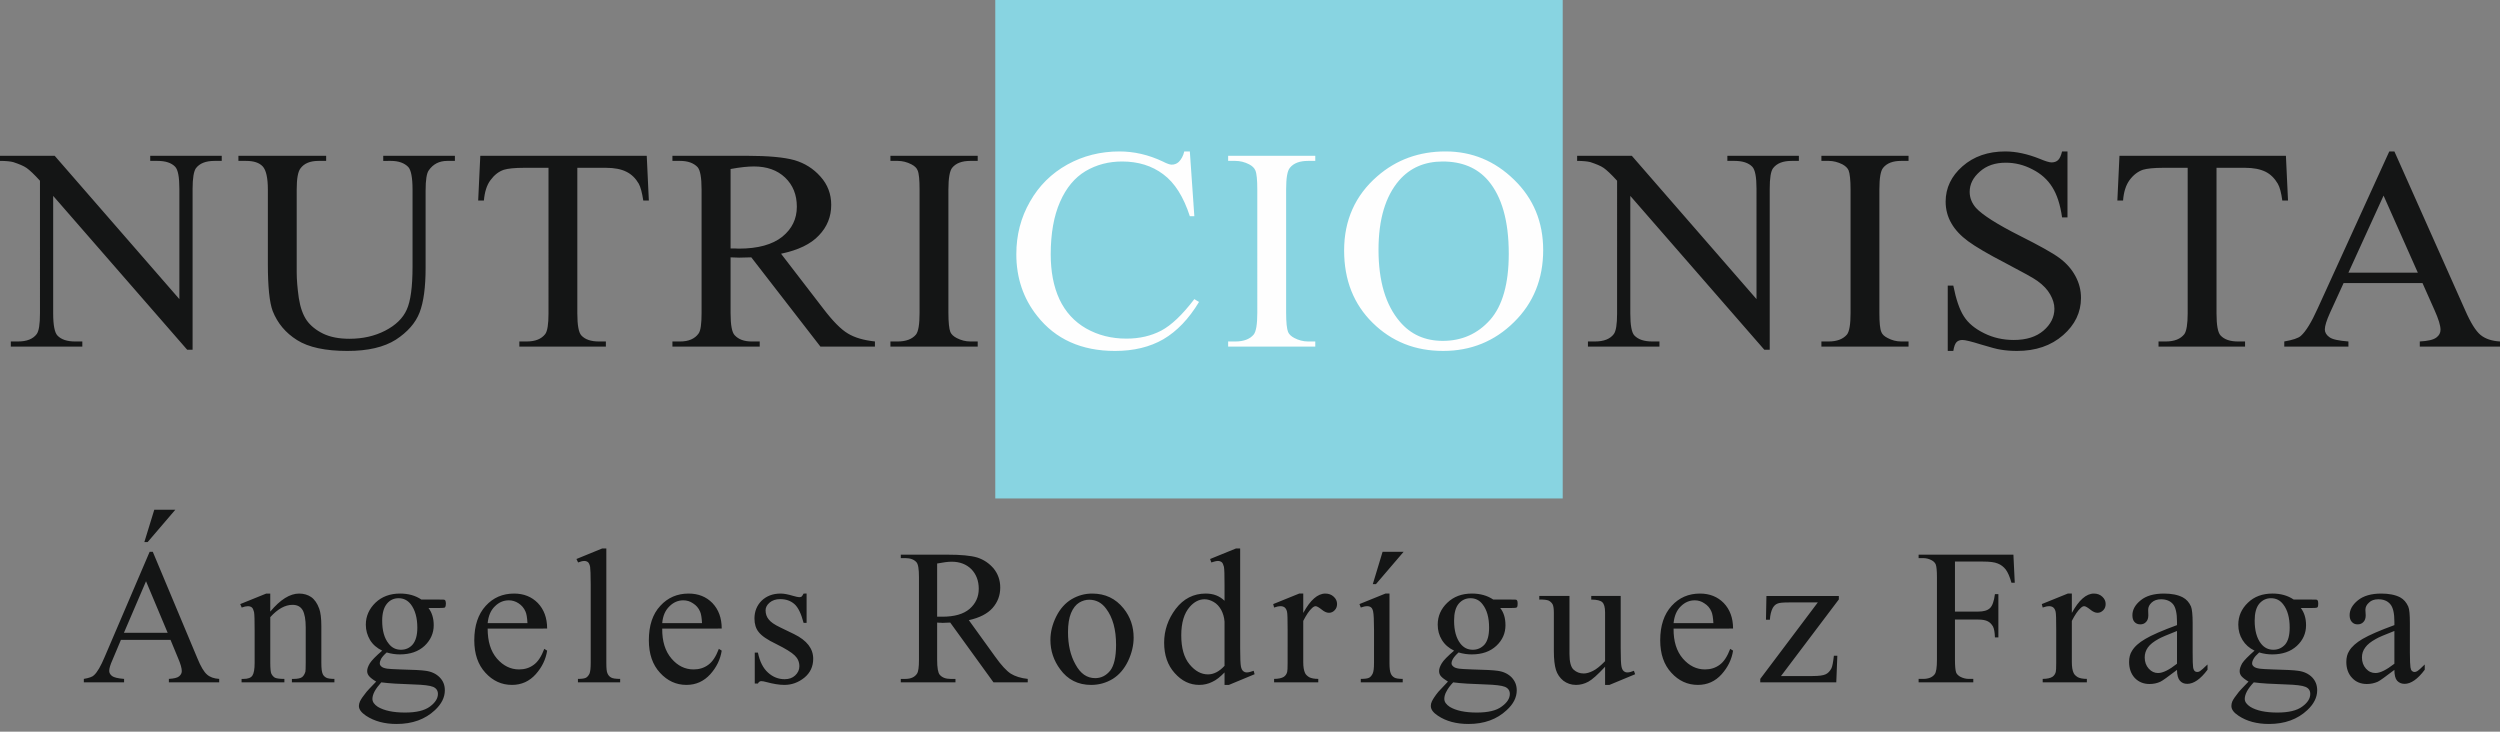
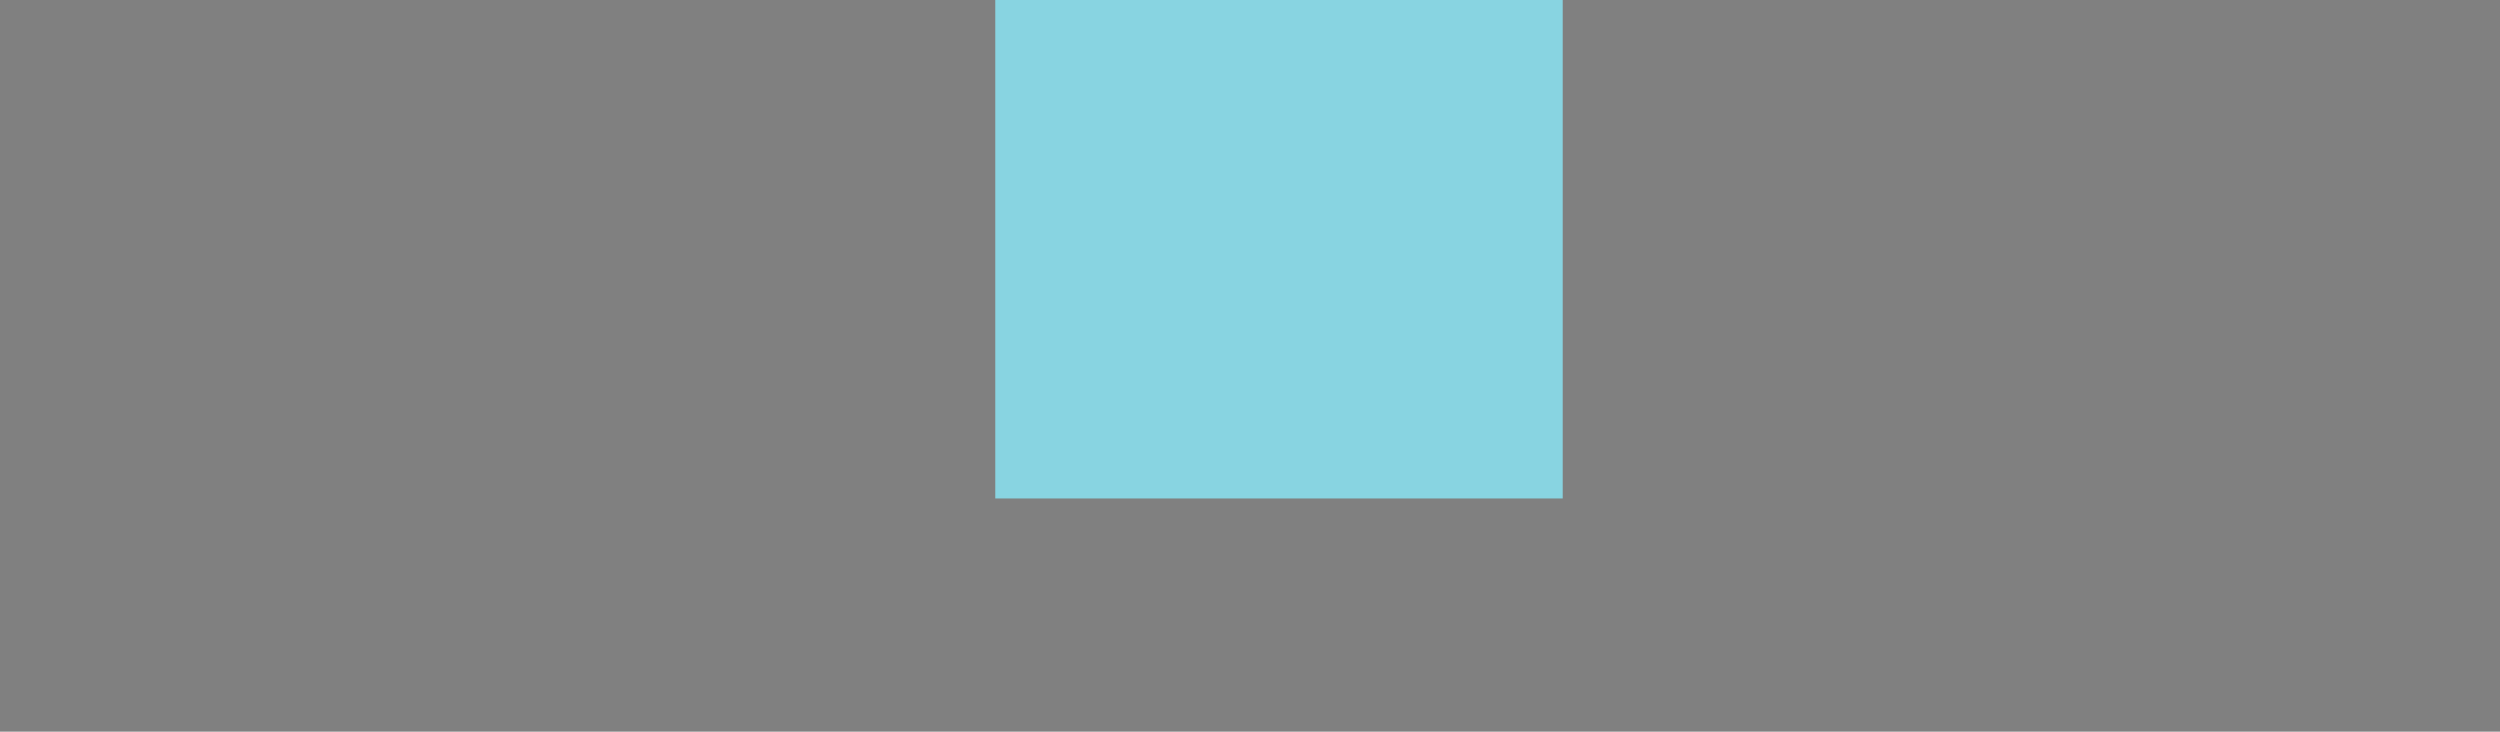
<svg xmlns="http://www.w3.org/2000/svg" version="1.1" id="Capa_1" x="0px" y="0px" width="471.713px" height="138.051px" viewBox="0 0 471.713 138.051" enable-background="new 0 0 471.713 138.051" xml:space="preserve">
  <rect x="0" y="0" width="471.713" height="138.051" fill="#808080" stroke="none" />
  <g>
    <rect x="187.795" fill-rule="evenodd" clip-rule="evenodd" fill="#88D4E1" width="107.064" height="94.053" />
-     <path fill="#141515" d="M0,29.396h10.318l23.527,27.042V35.631c0-2.211-0.255-3.6-0.793-4.167   c-0.708-0.737-1.814-1.105-3.345-1.105h-1.361v-0.963h13.493v0.963h-1.361c-1.644,0-2.806,0.454-3.515,1.389   c-0.396,0.567-0.624,1.871-0.624,3.883v30.359h-1.021L10.034,36.964v22.195c0,2.211,0.284,3.6,0.794,4.139   c0.708,0.765,1.842,1.134,3.345,1.134h1.361v0.964H2.041v-0.964h1.361c1.672,0,2.834-0.482,3.515-1.389   c0.425-0.567,0.624-1.871,0.624-3.883V34.101c-1.105-1.219-1.956-2.012-2.523-2.409S3.6,30.955,2.494,30.586   C1.956,30.444,1.105,30.359,0,30.359V29.396z M72.312,30.359v-0.963h13.521v0.963h-1.446c-1.502,0-2.665,0.596-3.487,1.786   c-0.396,0.539-0.595,1.814-0.595,3.827v14.57c0,3.628-0.369,6.435-1.134,8.419c-0.765,1.984-2.268,3.685-4.479,5.131   c-2.24,1.417-5.272,2.126-9.128,2.126c-4.167,0-7.342-0.68-9.496-2.041c-2.183-1.36-3.713-3.203-4.62-5.499   c-0.595-1.587-0.907-4.536-0.907-8.873v-14.06c0-2.211-0.34-3.656-0.964-4.337c-0.652-0.708-1.701-1.049-3.146-1.049h-1.446v-0.963   H61.54v0.963h-1.446c-1.587,0-2.721,0.482-3.401,1.417c-0.482,0.624-0.709,1.956-0.709,3.968V51.42   c0,1.417,0.142,3.005,0.397,4.819c0.284,1.814,0.794,3.203,1.502,4.224c0.708,0.992,1.757,1.843,3.09,2.495   c1.36,0.652,3.004,0.964,4.96,0.964c2.523,0,4.762-0.51,6.747-1.531s3.345-2.353,4.053-3.94c0.737-1.587,1.106-4.309,1.106-8.135   v-14.57c0-2.239-0.284-3.656-0.794-4.223c-0.737-0.766-1.842-1.163-3.288-1.163H72.312z M122.031,29.396l0.397,8.447h-1.049   c-0.227-1.474-0.51-2.551-0.851-3.175c-0.595-1.02-1.36-1.786-2.353-2.268c-0.964-0.482-2.24-0.737-3.827-0.737h-5.415v27.496   c0,2.211,0.255,3.6,0.766,4.139c0.708,0.765,1.814,1.134,3.316,1.134h1.304v0.964H97.994v-0.964h1.389   c1.644,0,2.778-0.482,3.487-1.389c0.425-0.567,0.624-1.871,0.624-3.883V31.663H98.9c-1.814,0-3.09,0.142-3.827,0.369   c-0.992,0.34-1.814,0.992-2.523,1.956c-0.708,0.936-1.105,2.239-1.247,3.855h-1.077l0.397-8.447H122.031z M165.089,65.396H154.8   l-13.04-16.838c-0.935,0.028-1.701,0.057-2.296,0.057c-0.227,0-0.51,0-0.765-0.028c-0.284,0-0.567,0-0.851-0.028v10.488   c0,2.268,0.255,3.656,0.765,4.195c0.737,0.794,1.786,1.191,3.231,1.191h1.502v0.964h-16.469v-0.964h1.446   c1.616,0,2.778-0.51,3.486-1.502c0.397-0.539,0.567-1.843,0.567-3.883V35.745c0-2.268-0.255-3.656-0.766-4.223   c-0.737-0.766-1.842-1.163-3.288-1.163h-1.446v-0.963h14.003c4.082,0,7.086,0.283,9.014,0.822c1.927,0.567,3.571,1.587,4.904,3.09   c1.36,1.502,2.041,3.288,2.041,5.357c0,2.211-0.766,4.139-2.325,5.754c-1.531,1.644-3.912,2.778-7.143,3.458l7.937,10.318   c1.814,2.381,3.373,3.968,4.677,4.734c1.304,0.793,3.004,1.275,5.102,1.502V65.396z M137.849,46.885c0.34,0,0.652,0,0.907,0   c0.255,0,0.481,0.028,0.652,0.028c3.6,0,6.35-0.766,8.192-2.24c1.843-1.502,2.75-3.373,2.75-5.669c0-2.268-0.737-4.082-2.211-5.5   c-1.502-1.417-3.458-2.098-5.896-2.098c-1.105,0-2.551,0.142-4.394,0.482V46.885z M184.479,64.432v0.964h-16.469v-0.964h1.36   c1.587,0,2.75-0.454,3.458-1.304c0.454-0.567,0.68-1.927,0.68-4.082V35.745c0-1.814-0.113-3.033-0.368-3.6   c-0.17-0.454-0.567-0.822-1.163-1.134c-0.822-0.425-1.701-0.652-2.608-0.652h-1.36v-0.963h16.469v0.963h-1.389   c-1.559,0-2.721,0.425-3.43,1.304c-0.454,0.567-0.708,1.927-0.708,4.082v23.301c0,1.814,0.142,3.033,0.368,3.6   c0.199,0.454,0.595,0.822,1.19,1.134c0.822,0.425,1.673,0.652,2.58,0.652H184.479z M297.581,29.396h10.318l23.527,27.042V35.631   c0-2.211-0.255-3.6-0.794-4.167c-0.709-0.737-1.843-1.105-3.345-1.105h-1.36v-0.963h13.492v0.963h-1.36   c-1.645,0-2.807,0.454-3.515,1.389c-0.426,0.567-0.624,1.871-0.624,3.883v30.359H332.9l-25.285-29.027v22.195   c0,2.211,0.256,3.6,0.766,4.139c0.737,0.765,1.843,1.134,3.373,1.134h1.36v0.964h-13.492v-0.964h1.36   c1.645,0,2.835-0.482,3.515-1.389c0.426-0.567,0.624-1.871,0.624-3.883V34.101c-1.105-1.219-1.956-2.012-2.522-2.409   c-0.567-0.397-1.418-0.737-2.523-1.105c-0.566-0.142-1.389-0.227-2.494-0.227V29.396z M360.113,64.432v0.964h-16.441v-0.964h1.361   c1.587,0,2.721-0.454,3.458-1.304c0.453-0.567,0.681-1.927,0.681-4.082V35.745c0-1.814-0.143-3.033-0.369-3.6   c-0.198-0.454-0.595-0.822-1.162-1.134c-0.851-0.425-1.701-0.652-2.607-0.652h-1.361v-0.963h16.441v0.963h-1.389   c-1.56,0-2.693,0.425-3.402,1.304c-0.481,0.567-0.708,1.927-0.708,4.082v23.301c0,1.814,0.113,3.033,0.368,3.6   c0.17,0.454,0.567,0.822,1.19,1.134c0.794,0.425,1.645,0.652,2.552,0.652H360.113z M390.104,28.573v12.444h-1.021   c-0.34-2.409-0.964-4.309-1.843-5.697c-0.878-1.417-2.126-2.551-3.77-3.374c-1.616-0.85-3.288-1.247-5.018-1.247   c-1.984,0-3.6,0.539-4.875,1.672c-1.305,1.134-1.928,2.41-1.928,3.827c0,1.106,0.396,2.126,1.19,3.033   c1.19,1.304,3.969,3.09,8.362,5.301c3.6,1.814,6.065,3.175,7.37,4.139c1.304,0.964,2.324,2.098,3.033,3.43   c0.708,1.304,1.049,2.665,1.049,4.11c0,2.721-1.134,5.074-3.374,7.03c-2.268,1.984-5.158,2.977-8.702,2.977   c-1.134,0-2.154-0.085-3.146-0.255c-0.595-0.085-1.785-0.397-3.656-0.964c-1.814-0.567-2.977-0.851-3.487-0.851   c-0.481,0-0.85,0.142-1.105,0.397c-0.283,0.283-0.481,0.822-0.623,1.672h-1.049V53.887h1.049c0.51,2.58,1.162,4.507,1.984,5.783   c0.821,1.304,2.098,2.353,3.826,3.203c1.701,0.85,3.572,1.275,5.613,1.275c2.353,0,4.224-0.595,5.584-1.757   s2.069-2.551,2.069-4.139c0-0.907-0.283-1.786-0.794-2.693c-0.51-0.907-1.304-1.757-2.409-2.551   c-0.737-0.539-2.75-1.644-6.038-3.373c-3.288-1.701-5.641-3.09-7.03-4.11c-1.389-1.021-2.466-2.154-3.174-3.401   c-0.709-1.219-1.078-2.608-1.078-4.082c0-2.58,1.078-4.819,3.175-6.662c2.126-1.871,4.819-2.806,8.079-2.806   c2.041,0,4.224,0.482,6.491,1.389c1.077,0.453,1.814,0.68,2.239,0.68c0.511,0,0.907-0.142,1.219-0.425   c0.313-0.283,0.567-0.822,0.766-1.644H390.104z M431.319,29.396l0.396,8.447h-1.077c-0.198-1.474-0.481-2.551-0.85-3.175   c-0.596-1.02-1.361-1.786-2.325-2.268c-0.991-0.482-2.268-0.737-3.826-0.737h-5.414v27.496c0,2.211,0.255,3.6,0.765,4.139   c0.709,0.765,1.814,1.134,3.289,1.134h1.332v0.964h-16.328v-0.964h1.361c1.644,0,2.806-0.482,3.515-1.389   c0.396-0.567,0.624-1.871,0.624-3.883V31.663h-4.621c-1.785,0-3.062,0.142-3.826,0.369c-0.964,0.34-1.814,0.992-2.523,1.956   c-0.68,0.936-1.105,2.239-1.219,3.855h-1.077l0.396-8.447H431.319z M457.086,53.405h-14.882l-2.579,5.641   c-0.624,1.389-0.964,2.438-0.964,3.118c0,0.539,0.283,1.049,0.851,1.446c0.538,0.425,1.757,0.68,3.6,0.822v0.964h-12.104v-0.964   c1.615-0.284,2.636-0.624,3.118-1.049c0.964-0.851,2.013-2.58,3.175-5.159l13.521-29.65h0.964l13.352,29.962   c1.049,2.409,2.041,3.968,2.92,4.677c0.879,0.709,2.098,1.134,3.656,1.219v0.964h-15.137v-0.964   c1.53-0.085,2.551-0.312,3.118-0.737c0.538-0.396,0.794-0.878,0.794-1.474c0-0.794-0.369-2.013-1.134-3.713L457.086,53.405z    M456.208,51.449l-6.463-14.542l-6.634,14.542H456.208z" />
-     <path fill="#FEFEFE" d="M224.504,28.573l0.85,12.217h-0.85c-1.191-3.657-2.835-6.293-5.018-7.909   c-2.154-1.616-4.734-2.409-7.767-2.409c-2.522,0-4.819,0.595-6.888,1.814c-2.041,1.219-3.656,3.146-4.819,5.811   c-1.162,2.636-1.757,5.953-1.757,9.893c0,3.26,0.539,6.094,1.644,8.476c1.134,2.409,2.806,4.224,5.018,5.499   c2.239,1.275,4.762,1.928,7.625,1.928c2.466,0,4.649-0.51,6.548-1.502c1.899-0.992,3.997-2.977,6.265-5.953l0.879,0.539   c-1.928,3.203-4.167,5.527-6.718,7.03c-2.551,1.474-5.612,2.211-9.127,2.211c-6.321,0-11.253-2.211-14.712-6.633   c-2.608-3.289-3.912-7.172-3.912-11.622c0-3.6,0.85-6.917,2.58-9.921c1.701-3.005,4.053-5.329,7.058-7.001   c2.977-1.644,6.265-2.466,9.808-2.466c2.778,0,5.5,0.624,8.192,1.899c0.765,0.396,1.332,0.595,1.672,0.595   c0.51,0,0.964-0.17,1.333-0.51c0.481-0.482,0.85-1.134,1.049-1.984H224.504z M248.173,64.432v0.964h-16.441v-0.964h1.361   c1.587,0,2.75-0.454,3.458-1.304c0.454-0.567,0.681-1.927,0.681-4.082V35.745c0-1.814-0.113-3.033-0.369-3.6   c-0.198-0.454-0.566-0.822-1.162-1.134c-0.822-0.425-1.701-0.652-2.608-0.652h-1.361v-0.963h16.441v0.963h-1.36   c-1.588,0-2.722,0.425-3.43,1.304c-0.482,0.567-0.709,1.927-0.709,4.082v23.301c0,1.814,0.142,3.033,0.368,3.6   c0.198,0.454,0.596,0.822,1.19,1.134c0.822,0.425,1.673,0.652,2.58,0.652H248.173z M272.749,28.573   c4.989,0,9.298,1.786,12.927,5.329c3.656,3.543,5.499,7.965,5.499,13.294c0,5.442-1.843,10.006-5.527,13.606   c-3.657,3.6-8.107,5.414-13.352,5.414c-5.272,0-9.694-1.757-13.295-5.301c-3.571-3.515-5.386-8.05-5.386-13.663   c0-5.697,2.098-10.375,6.236-13.975C263.452,30.132,267.761,28.573,272.749,28.573L272.749,28.573z M272.211,30.473   c-3.401,0-6.151,1.19-8.221,3.571c-2.579,3.005-3.884,7.342-3.884,13.096c0,5.868,1.333,10.403,4.025,13.55   c2.041,2.409,4.734,3.628,8.107,3.628c3.6,0,6.576-1.332,8.929-3.968c2.325-2.636,3.516-6.803,3.516-12.473   c0-6.179-1.305-10.771-3.884-13.805C278.73,31.663,275.867,30.473,272.211,30.473L272.211,30.473z" />
-     <path fill="#141515" d="M32.173,120.728h-9.354l-1.587,3.77c-0.425,0.936-0.624,1.616-0.624,2.098c0,0.34,0.17,0.681,0.539,0.964   c0.34,0.255,1.106,0.453,2.268,0.538v0.652h-7.597v-0.652c0.992-0.17,1.644-0.396,1.928-0.708c0.624-0.567,1.275-1.701,2.013-3.458   l8.476-19.814h0.595l8.391,20.041c0.652,1.615,1.275,2.636,1.842,3.118c0.539,0.481,1.304,0.765,2.296,0.821v0.652h-9.496v-0.652   c0.935-0.057,1.587-0.198,1.927-0.481c0.34-0.283,0.51-0.596,0.51-0.992c0-0.538-0.227-1.36-0.708-2.466L32.173,120.728z    M31.634,119.395l-4.082-9.723l-4.167,9.723H31.634z M33.08,96.179l-5.216,6.095h-0.624l1.871-6.095H33.08z M50.995,115.398   c1.899-2.268,3.713-3.401,5.442-3.401c0.879,0,1.644,0.228,2.268,0.652c0.652,0.453,1.163,1.19,1.531,2.211   c0.255,0.709,0.397,1.786,0.397,3.26v6.945c0,1.049,0.085,1.729,0.255,2.098c0.113,0.283,0.34,0.51,0.624,0.68   c0.283,0.17,0.822,0.255,1.587,0.255v0.652h-8.022v-0.652h0.34c0.737,0,1.276-0.113,1.587-0.34   c0.284-0.227,0.482-0.566,0.624-1.021c0.028-0.17,0.057-0.736,0.057-1.672v-6.69c0-1.474-0.198-2.551-0.567-3.231   c-0.396-0.68-1.021-1.021-1.927-1.021c-1.417,0-2.807,0.794-4.195,2.324v8.618c0,1.105,0.085,1.785,0.198,2.041   c0.17,0.34,0.397,0.595,0.68,0.765c0.312,0.142,0.879,0.227,1.786,0.227v0.652h-8.079v-0.652h0.368   c0.822,0,1.389-0.198,1.672-0.623c0.284-0.426,0.425-1.219,0.425-2.409v-6.01c0-1.956-0.028-3.146-0.113-3.571   c-0.113-0.426-0.227-0.737-0.425-0.879c-0.17-0.142-0.425-0.227-0.737-0.227c-0.312,0-0.708,0.085-1.162,0.255l-0.284-0.652   l4.904-1.984h0.766V115.398z M72.113,122.768c-0.992-0.481-1.758-1.134-2.296-2.012c-0.51-0.879-0.793-1.814-0.793-2.892   c0-1.588,0.624-2.977,1.814-4.139c1.219-1.162,2.778-1.729,4.649-1.729c1.559,0,2.892,0.369,4.025,1.134h3.43   c0.51,0,0.822,0,0.879,0.028c0.085,0.028,0.17,0.085,0.198,0.143c0.057,0.113,0.113,0.312,0.113,0.566   c0,0.312-0.057,0.539-0.113,0.652c-0.028,0.057-0.085,0.113-0.17,0.142s-0.397,0.057-0.907,0.057h-2.098   c0.652,0.851,0.992,1.928,0.992,3.26c0,1.502-0.595,2.807-1.729,3.884c-1.162,1.077-2.721,1.615-4.677,1.615   c-0.794,0-1.616-0.113-2.466-0.368c-0.51,0.453-0.85,0.851-1.049,1.19c-0.17,0.34-0.255,0.624-0.255,0.879   c0,0.198,0.085,0.396,0.283,0.566c0.199,0.198,0.567,0.341,1.134,0.426c0.34,0.057,1.162,0.085,2.494,0.142   c2.438,0.057,4.025,0.142,4.734,0.255c1.105,0.142,1.984,0.567,2.636,1.219c0.68,0.681,0.992,1.475,0.992,2.467   c0,1.332-0.624,2.579-1.871,3.741c-1.842,1.729-4.252,2.608-7.228,2.608c-2.268,0-4.195-0.511-5.783-1.56   c-0.879-0.596-1.333-1.19-1.333-1.843c0-0.283,0.085-0.566,0.199-0.851c0.198-0.425,0.624-1.048,1.247-1.813   c0.085-0.113,0.68-0.766,1.814-1.928c-0.624-0.368-1.049-0.709-1.304-0.992c-0.255-0.283-0.397-0.624-0.397-0.992   c0-0.425,0.17-0.907,0.51-1.474C70.129,124.611,70.894,123.817,72.113,122.768L72.113,122.768z M75.203,112.875   c-0.879,0-1.616,0.34-2.183,1.021c-0.595,0.709-0.907,1.786-0.907,3.203c0,1.871,0.396,3.316,1.219,4.337   c0.595,0.794,1.389,1.162,2.324,1.162c0.907,0,1.645-0.34,2.211-0.992c0.567-0.68,0.878-1.729,0.878-3.175   c0-1.87-0.425-3.345-1.219-4.394C76.904,113.244,76.138,112.875,75.203,112.875L75.203,112.875z M71.943,128.75   c-0.539,0.596-0.963,1.162-1.247,1.673c-0.284,0.538-0.425,1.021-0.425,1.445c0,0.567,0.34,1.049,1.021,1.502   c1.19,0.709,2.892,1.077,5.131,1.077c2.126,0,3.685-0.368,4.706-1.134c0.992-0.736,1.502-1.53,1.502-2.381   c0-0.623-0.312-1.077-0.907-1.332c-0.624-0.255-1.814-0.396-3.657-0.454C75.43,129.061,73.389,128.948,71.943,128.75L71.943,128.75   z M92.012,118.602c0,2.409,0.567,4.28,1.758,5.669c1.19,1.36,2.58,2.041,4.167,2.041c1.078,0,1.984-0.283,2.778-0.879   c0.793-0.567,1.445-1.588,1.984-3.005l0.538,0.34c-0.255,1.645-0.963,3.118-2.154,4.451c-1.19,1.332-2.693,2.013-4.479,2.013   c-1.956,0-3.628-0.766-5.018-2.297c-1.389-1.502-2.097-3.543-2.097-6.122c0-2.778,0.737-4.933,2.154-6.492   c1.417-1.559,3.203-2.324,5.357-2.324c1.814,0,3.316,0.596,4.479,1.786c1.162,1.219,1.757,2.807,1.757,4.819H92.012z    M92.012,117.582h7.512c-0.057-1.021-0.17-1.758-0.369-2.184c-0.284-0.68-0.737-1.19-1.304-1.559   c-0.595-0.396-1.219-0.567-1.842-0.567c-0.992,0-1.871,0.369-2.636,1.135C92.579,115.171,92.154,116.22,92.012,117.582   L92.012,117.582z M114.406,103.493v21.572c0,1.021,0.057,1.7,0.227,2.013c0.142,0.34,0.369,0.595,0.68,0.765   c0.284,0.17,0.879,0.255,1.701,0.255v0.652h-7.966v-0.652c0.766,0,1.276-0.085,1.531-0.227c0.284-0.17,0.482-0.425,0.652-0.765   c0.142-0.341,0.227-1.021,0.227-2.041v-14.769c0-1.843-0.057-2.948-0.113-3.345c-0.085-0.426-0.227-0.709-0.397-0.879   c-0.198-0.142-0.425-0.228-0.708-0.228c-0.312,0-0.709,0.114-1.162,0.284l-0.312-0.652l4.847-1.984H114.406z M124.951,118.602   c-0.029,2.409,0.567,4.28,1.757,5.669c1.162,1.36,2.551,2.041,4.167,2.041c1.049,0,1.984-0.283,2.778-0.879   c0.793-0.567,1.446-1.588,1.984-3.005l0.539,0.34c-0.255,1.645-0.964,3.118-2.154,4.451c-1.219,1.332-2.693,2.013-4.507,2.013   c-1.928,0-3.6-0.766-4.989-2.297c-1.389-1.502-2.098-3.543-2.098-6.122c0-2.778,0.708-4.933,2.154-6.492   c1.417-1.559,3.203-2.324,5.357-2.324c1.814,0,3.316,0.596,4.479,1.786c1.163,1.219,1.758,2.807,1.758,4.819H124.951z    M124.951,117.582h7.512c-0.057-1.021-0.17-1.758-0.369-2.184c-0.284-0.68-0.737-1.19-1.333-1.559   c-0.567-0.396-1.19-0.567-1.842-0.567c-0.964,0-1.842,0.369-2.608,1.135C125.518,115.171,125.064,116.22,124.951,117.582   L124.951,117.582z M152.192,111.997v5.528h-0.567c-0.454-1.729-1.021-2.92-1.729-3.544c-0.709-0.623-1.587-0.936-2.693-0.936   c-0.822,0-1.474,0.227-1.984,0.652c-0.51,0.425-0.766,0.936-0.766,1.445c0,0.681,0.199,1.247,0.567,1.701   c0.369,0.51,1.106,1.021,2.24,1.559l2.58,1.248c2.409,1.19,3.6,2.721,3.6,4.648c0,1.474-0.567,2.664-1.672,3.571   c-1.134,0.907-2.381,1.361-3.77,1.361c-0.992,0-2.126-0.199-3.401-0.539c-0.397-0.113-0.709-0.17-0.964-0.17   c-0.255,0-0.482,0.142-0.624,0.453h-0.596v-5.839h0.596c0.34,1.672,0.963,2.92,1.899,3.77c0.936,0.851,1.984,1.248,3.146,1.248   c0.822,0,1.474-0.228,1.984-0.709c0.51-0.482,0.793-1.049,0.793-1.729c0-0.822-0.312-1.502-0.878-2.041   c-0.567-0.566-1.729-1.275-3.43-2.126c-1.729-0.821-2.834-1.587-3.373-2.296c-0.539-0.651-0.794-1.53-0.794-2.551   c0-1.333,0.454-2.467,1.361-3.373c0.936-0.879,2.098-1.333,3.572-1.333c0.624,0,1.389,0.142,2.324,0.426   c0.595,0.17,0.992,0.255,1.19,0.255c0.199,0,0.34-0.028,0.454-0.113c0.085-0.085,0.227-0.283,0.369-0.567H152.192z M193.918,128.75   h-6.463l-8.164-11.282c-0.595,0.028-1.077,0.058-1.446,0.058c-0.142,0-0.312-0.029-0.481-0.029c-0.17,0-0.369,0-0.539-0.028v7.03   c0,1.503,0.17,2.438,0.481,2.807c0.454,0.538,1.134,0.793,2.041,0.793h0.936v0.652h-10.318v-0.652h0.878   c1.021,0,1.758-0.34,2.183-0.991c0.255-0.369,0.369-1.248,0.369-2.608v-15.591c0-1.53-0.142-2.466-0.482-2.834   c-0.454-0.511-1.162-0.766-2.069-0.766h-0.878v-0.652h8.759c2.551,0,4.451,0.171,5.669,0.539c1.219,0.396,2.239,1.077,3.09,2.069   c0.822,1.021,1.247,2.211,1.247,3.6c0,1.475-0.482,2.75-1.446,3.855c-0.964,1.077-2.438,1.843-4.479,2.296l4.989,6.917   c1.134,1.587,2.098,2.636,2.92,3.175c0.822,0.51,1.899,0.85,3.203,0.991V128.75z M176.825,116.362c0.227,0,0.425,0,0.567,0   c0.17,0,0.312,0,0.396,0c2.296,0,3.997-0.481,5.159-1.474c1.162-1.021,1.729-2.268,1.729-3.799c0-1.502-0.482-2.749-1.389-3.685   c-0.936-0.936-2.183-1.417-3.713-1.417c-0.681,0-1.587,0.113-2.75,0.34V116.362z M206.079,111.997c2.466,0,4.422,0.936,5.924,2.807   c1.275,1.587,1.899,3.43,1.899,5.499c0,1.445-0.34,2.92-1.049,4.422c-0.709,1.475-1.673,2.608-2.892,3.373   c-1.219,0.737-2.58,1.135-4.082,1.135c-2.466,0-4.422-0.992-5.839-2.948c-1.219-1.645-1.842-3.487-1.842-5.527   c0-1.503,0.369-2.977,1.105-4.451c0.737-1.474,1.729-2.551,2.92-3.26C203.442,112.337,204.718,111.997,206.079,111.997   L206.079,111.997z M205.512,113.159c-0.624,0-1.248,0.171-1.871,0.539c-0.652,0.396-1.162,1.049-1.559,1.984   c-0.369,0.907-0.567,2.126-0.567,3.571c0,2.381,0.454,4.422,1.417,6.123c0.936,1.729,2.154,2.579,3.713,2.579   c1.134,0,2.069-0.481,2.834-1.417c0.737-0.964,1.105-2.579,1.105-4.876c0-2.891-0.624-5.158-1.871-6.803   C207.893,113.726,206.815,113.159,205.512,113.159L205.512,113.159z M231.052,126.878c-0.794,0.822-1.559,1.446-2.324,1.786   c-0.737,0.368-1.559,0.567-2.438,0.567c-1.786,0-3.316-0.737-4.649-2.24c-1.332-1.474-1.984-3.401-1.984-5.726   s0.737-4.45,2.183-6.378c1.474-1.928,3.373-2.892,5.669-2.892c1.446,0,2.608,0.454,3.543,1.361v-3.005   c0-1.843-0.028-2.977-0.113-3.401c-0.113-0.426-0.227-0.709-0.425-0.879c-0.198-0.142-0.425-0.228-0.708-0.228   c-0.312,0-0.709,0.114-1.248,0.284l-0.227-0.652l4.875-1.984H234v18.794c0,1.899,0.057,3.033,0.142,3.458   c0.085,0.426,0.227,0.709,0.425,0.879c0.198,0.17,0.425,0.255,0.68,0.255c0.34,0,0.765-0.113,1.304-0.312l0.17,0.652l-4.847,2.013   h-0.822V126.878z M231.052,125.631v-8.334c-0.057-0.821-0.284-1.559-0.624-2.211c-0.369-0.651-0.822-1.162-1.417-1.502   c-0.595-0.341-1.162-0.511-1.729-0.511c-1.021,0-1.956,0.482-2.778,1.418c-1.077,1.219-1.616,3.004-1.616,5.386   c0,2.381,0.511,4.195,1.559,5.471c1.049,1.275,2.211,1.899,3.487,1.899C229.011,127.248,230.06,126.708,231.052,125.631   L231.052,125.631z M245.905,111.997v3.657c1.332-2.438,2.722-3.657,4.167-3.657c0.624,0,1.162,0.198,1.587,0.596   c0.426,0.396,0.624,0.851,0.624,1.36c0,0.482-0.142,0.879-0.453,1.19c-0.284,0.313-0.652,0.482-1.077,0.482   c-0.426,0-0.879-0.198-1.39-0.624c-0.51-0.396-0.879-0.623-1.134-0.623c-0.198,0-0.453,0.142-0.68,0.368   c-0.539,0.481-1.077,1.304-1.645,2.409v7.768c0,0.906,0.113,1.587,0.34,2.068c0.142,0.313,0.426,0.567,0.794,0.794   c0.396,0.198,0.964,0.312,1.701,0.312v0.652h-8.334v-0.652c0.822,0,1.445-0.142,1.843-0.396c0.283-0.198,0.51-0.481,0.623-0.907   c0.057-0.198,0.085-0.765,0.085-1.729V118.8c0-1.899-0.028-3.033-0.113-3.373c-0.085-0.369-0.227-0.624-0.425-0.794   c-0.199-0.17-0.482-0.255-0.766-0.255c-0.368,0-0.794,0.085-1.247,0.255l-0.17-0.652l4.903-1.984H245.905z M262.176,111.997v13.068   c0,1.021,0.085,1.7,0.256,2.041c0.142,0.34,0.368,0.566,0.651,0.736s0.822,0.255,1.588,0.255v0.652h-7.909v-0.652   c0.794,0,1.333-0.085,1.588-0.227c0.283-0.17,0.481-0.425,0.651-0.765c0.171-0.341,0.256-1.021,0.256-2.041V118.8   c0-1.758-0.057-2.892-0.171-3.431c-0.085-0.368-0.198-0.623-0.396-0.765c-0.17-0.142-0.425-0.227-0.709-0.227   c-0.34,0-0.736,0.085-1.219,0.255l-0.255-0.652l4.904-1.984H262.176z M264.841,104.117l-5.216,6.095h-0.596l1.843-6.095H264.841z    M274.365,122.768c-0.992-0.481-1.758-1.134-2.296-2.012c-0.539-0.879-0.794-1.814-0.794-2.892c0-1.588,0.596-2.977,1.814-4.139   s2.749-1.729,4.648-1.729c1.53,0,2.892,0.369,4.025,1.134h3.43c0.511,0,0.794,0,0.879,0.028s0.142,0.085,0.17,0.143   c0.085,0.113,0.113,0.312,0.113,0.566c0,0.312-0.028,0.539-0.085,0.652c-0.028,0.057-0.113,0.113-0.198,0.142   s-0.368,0.057-0.879,0.057h-2.126c0.681,0.851,0.992,1.928,0.992,3.26c0,1.502-0.566,2.807-1.729,3.884   c-1.162,1.077-2.692,1.615-4.648,1.615c-0.794,0-1.616-0.113-2.466-0.368c-0.511,0.453-0.851,0.851-1.049,1.19   c-0.199,0.34-0.284,0.624-0.284,0.879c0,0.198,0.114,0.396,0.313,0.566c0.198,0.198,0.566,0.341,1.134,0.426   c0.34,0.057,1.162,0.085,2.494,0.142c2.438,0.057,3.997,0.142,4.734,0.255c1.105,0.142,1.984,0.567,2.636,1.219   c0.652,0.681,0.992,1.475,0.992,2.467c0,1.332-0.624,2.579-1.899,3.741c-1.842,1.729-4.252,2.608-7.2,2.608   c-2.296,0-4.224-0.511-5.782-1.56c-0.907-0.596-1.332-1.19-1.332-1.843c0-0.283,0.057-0.566,0.198-0.851   c0.198-0.425,0.595-1.048,1.219-1.813c0.085-0.113,0.709-0.766,1.814-1.928c-0.596-0.368-1.049-0.709-1.304-0.992   c-0.256-0.283-0.369-0.624-0.369-0.992c0-0.425,0.17-0.907,0.511-1.474C272.353,124.611,273.146,123.817,274.365,122.768   L274.365,122.768z M277.455,112.875c-0.879,0-1.616,0.34-2.211,1.021c-0.596,0.709-0.879,1.786-0.879,3.203   c0,1.871,0.396,3.316,1.19,4.337c0.624,0.794,1.389,1.162,2.353,1.162c0.879,0,1.616-0.34,2.211-0.992   c0.567-0.68,0.851-1.729,0.851-3.175c0-1.87-0.396-3.345-1.219-4.394C279.155,113.244,278.391,112.875,277.455,112.875   L277.455,112.875z M274.195,128.75c-0.567,0.596-0.992,1.162-1.247,1.673c-0.313,0.538-0.426,1.021-0.426,1.445   c0,0.567,0.34,1.049,1.021,1.502c1.162,0.709,2.892,1.077,5.103,1.077c2.126,0,3.713-0.368,4.705-1.134   c1.021-0.736,1.531-1.53,1.531-2.381c0-0.623-0.313-1.077-0.907-1.332c-0.624-0.255-1.843-0.396-3.657-0.454   C277.653,129.061,275.612,128.948,274.195,128.75L274.195,128.75z M305.802,112.451v9.893c0,1.871,0.057,3.005,0.142,3.401   c0.085,0.426,0.227,0.709,0.425,0.879s0.426,0.255,0.681,0.255c0.368,0,0.765-0.113,1.247-0.312l0.227,0.652l-4.847,2.013h-0.822   v-3.431c-1.39,1.503-2.438,2.438-3.175,2.835c-0.737,0.396-1.503,0.596-2.324,0.596c-0.907,0-1.701-0.284-2.382-0.794   c-0.651-0.539-1.134-1.219-1.389-2.041s-0.396-2.013-0.396-3.515v-7.257c0-0.766-0.085-1.305-0.228-1.588   c-0.17-0.312-0.425-0.538-0.736-0.708c-0.341-0.143-0.936-0.228-1.786-0.199v-0.68h5.697v10.913c0,1.53,0.256,2.522,0.794,3.005   c0.539,0.481,1.162,0.709,1.899,0.709c0.51,0,1.105-0.171,1.729-0.482c0.651-0.312,1.417-0.936,2.296-1.843v-9.212   c0-0.936-0.17-1.56-0.511-1.899c-0.312-0.312-1.021-0.511-2.098-0.511v-0.68H305.802z M315.779,118.602   c-0.028,2.409,0.567,4.28,1.758,5.669c1.19,1.36,2.579,2.041,4.167,2.041c1.049,0,1.983-0.283,2.777-0.879   c0.794-0.567,1.446-1.588,1.984-3.005l0.539,0.34c-0.256,1.645-0.964,3.118-2.154,4.451c-1.191,1.332-2.693,2.013-4.479,2.013   c-1.956,0-3.628-0.766-5.017-2.297c-1.39-1.502-2.098-3.543-2.098-6.122c0-2.778,0.736-4.933,2.154-6.492   c1.417-1.559,3.203-2.324,5.357-2.324c1.813,0,3.316,0.596,4.479,1.786c1.162,1.219,1.758,2.807,1.758,4.819H315.779z    M315.779,117.582h7.512c-0.057-1.021-0.17-1.758-0.368-2.184c-0.284-0.68-0.737-1.19-1.333-1.559   c-0.566-0.396-1.19-0.567-1.813-0.567c-0.992,0-1.871,0.369-2.637,1.135C316.347,115.171,315.921,116.22,315.779,117.582   L315.779,117.582z M346.677,123.732l-0.198,5.018h-14.344v-0.652l10.857-14.428h-5.414c-1.134,0-1.871,0.057-2.212,0.227   c-0.368,0.142-0.651,0.425-0.878,0.822c-0.313,0.595-0.482,1.332-0.539,2.211h-0.737l0.086-4.479h13.662v0.651l-10.913,14.457   h5.925c1.247,0,2.069-0.113,2.522-0.34c0.425-0.199,0.766-0.567,1.049-1.077c0.198-0.369,0.34-1.19,0.482-2.41H346.677z    M368.872,105.959v9.438h4.365c1.021,0,1.758-0.198,2.239-0.651c0.454-0.426,0.766-1.304,0.936-2.637h0.652v8.164h-0.652   c-0.028-0.936-0.142-1.615-0.368-2.069c-0.255-0.425-0.567-0.766-0.964-0.964c-0.425-0.227-1.021-0.34-1.843-0.34h-4.365v7.597   c0,1.219,0.085,2.013,0.227,2.409c0.113,0.284,0.369,0.539,0.737,0.766c0.539,0.283,1.077,0.425,1.645,0.425h0.85v0.652h-10.317   v-0.652h0.85c0.992,0,1.729-0.283,2.184-0.878c0.283-0.369,0.425-1.276,0.425-2.722v-15.591c0-1.219-0.085-2.041-0.227-2.409   c-0.142-0.312-0.369-0.566-0.737-0.766c-0.51-0.283-1.049-0.425-1.645-0.425h-0.85v-0.652h17.887l0.255,5.301h-0.624   c-0.312-1.134-0.68-1.956-1.077-2.494c-0.396-0.51-0.907-0.907-1.502-1.134c-0.596-0.255-1.531-0.368-2.778-0.368H368.872z    M390.926,111.997v3.657c1.332-2.438,2.722-3.657,4.167-3.657c0.623,0,1.162,0.198,1.587,0.596c0.426,0.396,0.624,0.851,0.624,1.36   c0,0.482-0.142,0.879-0.453,1.19c-0.313,0.313-0.652,0.482-1.077,0.482c-0.426,0-0.879-0.198-1.39-0.624   c-0.51-0.396-0.879-0.623-1.134-0.623c-0.227,0-0.453,0.142-0.681,0.368c-0.538,0.481-1.076,1.304-1.644,2.409v7.768   c0,0.906,0.113,1.587,0.34,2.068c0.142,0.313,0.426,0.567,0.794,0.794c0.396,0.198,0.964,0.312,1.701,0.312v0.652h-8.334v-0.652   c0.822,0,1.445-0.142,1.842-0.396c0.284-0.198,0.511-0.481,0.624-0.907c0.057-0.198,0.085-0.765,0.085-1.729V118.8   c0-1.899-0.028-3.033-0.113-3.373c-0.085-0.369-0.227-0.624-0.425-0.794c-0.199-0.17-0.482-0.255-0.766-0.255   c-0.368,0-0.794,0.085-1.247,0.255l-0.17-0.652l4.903-1.984H390.926z M410.769,126.397c-1.673,1.275-2.722,2.041-3.146,2.239   c-0.624,0.283-1.305,0.425-2.041,0.425c-1.105,0-2.041-0.368-2.778-1.134c-0.708-0.765-1.077-1.785-1.077-3.033   c0-0.793,0.17-1.502,0.539-2.068c0.481-0.822,1.304-1.56,2.522-2.269c1.19-0.708,3.175-1.587,5.981-2.607v-0.624   c0-1.615-0.256-2.749-0.766-3.345c-0.51-0.595-1.275-0.907-2.239-0.907c-0.737,0-1.332,0.198-1.786,0.624   c-0.425,0.396-0.651,0.851-0.651,1.36l0.028,1.049c0,0.539-0.143,0.964-0.426,1.247c-0.283,0.313-0.651,0.454-1.077,0.454   c-0.453,0-0.822-0.142-1.105-0.454c-0.283-0.312-0.396-0.736-0.396-1.275c0-1.021,0.51-1.956,1.559-2.807   c1.021-0.85,2.495-1.275,4.394-1.275c1.446,0,2.608,0.228,3.544,0.709c0.708,0.368,1.219,0.964,1.559,1.729   c0.198,0.51,0.312,1.559,0.312,3.118v5.499c0,1.559,0.029,2.522,0.086,2.862c0.057,0.341,0.17,0.567,0.283,0.681   c0.142,0.142,0.312,0.198,0.481,0.198c0.198,0,0.369-0.057,0.511-0.142c0.227-0.142,0.708-0.566,1.445-1.275v0.992   c-1.332,1.786-2.607,2.664-3.826,2.664c-0.596,0-1.049-0.198-1.39-0.595C410.967,128.041,410.769,127.361,410.769,126.397   L410.769,126.397z M410.769,125.235v-6.18c-1.786,0.709-2.948,1.19-3.487,1.502c-0.935,0.511-1.615,1.049-2.013,1.616   c-0.396,0.566-0.595,1.19-0.595,1.871c0,0.85,0.255,1.559,0.766,2.126c0.51,0.566,1.105,0.821,1.757,0.821   C408.104,126.992,409.294,126.397,410.769,125.235L410.769,125.235z M425.396,122.768c-0.992-0.481-1.729-1.134-2.269-2.012   c-0.538-0.879-0.793-1.814-0.793-2.892c0-1.588,0.595-2.977,1.813-4.139c1.19-1.162,2.75-1.729,4.649-1.729   c1.53,0,2.862,0.369,3.997,1.134h3.458c0.51,0,0.794,0,0.879,0.028s0.142,0.085,0.17,0.143c0.085,0.113,0.113,0.312,0.113,0.566   c0,0.312-0.028,0.539-0.085,0.652c-0.028,0.057-0.113,0.113-0.198,0.142s-0.369,0.057-0.879,0.057h-2.126   c0.651,0.851,0.992,1.928,0.992,3.26c0,1.502-0.567,2.807-1.729,3.884s-2.722,1.615-4.648,1.615c-0.822,0-1.616-0.113-2.467-0.368   c-0.51,0.453-0.878,0.851-1.049,1.19c-0.198,0.34-0.283,0.624-0.283,0.879c0,0.198,0.085,0.396,0.283,0.566   c0.199,0.198,0.596,0.341,1.162,0.426c0.313,0.057,1.163,0.085,2.495,0.142c2.409,0.057,3.997,0.142,4.733,0.255   c1.105,0.142,1.984,0.567,2.637,1.219c0.651,0.681,0.964,1.475,0.964,2.467c0,1.332-0.624,2.579-1.871,3.741   c-1.843,1.729-4.252,2.608-7.229,2.608c-2.268,0-4.195-0.511-5.754-1.56c-0.907-0.596-1.333-1.19-1.333-1.843   c0-0.283,0.057-0.566,0.171-0.851c0.198-0.425,0.623-1.048,1.247-1.813c0.085-0.113,0.68-0.766,1.813-1.928   c-0.623-0.368-1.049-0.709-1.304-0.992s-0.368-0.624-0.368-0.992c0-0.425,0.17-0.907,0.481-1.474   C423.411,124.611,424.204,123.817,425.396,122.768L425.396,122.768z M428.484,112.875c-0.85,0-1.587,0.34-2.183,1.021   c-0.595,0.709-0.878,1.786-0.878,3.203c0,1.871,0.396,3.316,1.19,4.337c0.623,0.794,1.389,1.162,2.353,1.162   c0.879,0,1.615-0.34,2.211-0.992c0.567-0.68,0.851-1.729,0.851-3.175c0-1.87-0.397-3.345-1.219-4.394   C430.214,113.244,429.448,112.875,428.484,112.875L428.484,112.875z M425.253,128.75c-0.566,0.596-0.992,1.162-1.275,1.673   c-0.283,0.538-0.425,1.021-0.425,1.445c0,0.567,0.368,1.049,1.049,1.502c1.162,0.709,2.862,1.077,5.103,1.077   c2.126,0,3.685-0.368,4.705-1.134c1.021-0.736,1.502-1.53,1.502-2.381c0-0.623-0.283-1.077-0.906-1.332   c-0.596-0.255-1.814-0.396-3.629-0.454C428.712,129.061,426.671,128.948,425.253,128.75L425.253,128.75z M451.785,126.397   c-1.672,1.275-2.721,2.041-3.146,2.239c-0.651,0.283-1.332,0.425-2.04,0.425c-1.135,0-2.069-0.368-2.778-1.134   c-0.737-0.765-1.105-1.785-1.105-3.033c0-0.793,0.17-1.502,0.538-2.068c0.482-0.822,1.333-1.56,2.523-2.269   c1.219-0.708,3.203-1.587,6.009-2.607v-0.624c0-1.615-0.255-2.749-0.793-3.345c-0.511-0.595-1.247-0.907-2.239-0.907   c-0.737,0-1.333,0.198-1.758,0.624c-0.454,0.396-0.681,0.851-0.681,1.36l0.057,1.049c0,0.539-0.142,0.964-0.425,1.247   c-0.283,0.313-0.652,0.454-1.105,0.454c-0.454,0-0.794-0.142-1.077-0.454c-0.283-0.312-0.426-0.736-0.426-1.275   c0-1.021,0.511-1.956,1.56-2.807c1.049-0.85,2.522-1.275,4.394-1.275c1.445,0,2.637,0.228,3.571,0.709   c0.681,0.368,1.191,0.964,1.531,1.729c0.227,0.51,0.312,1.559,0.312,3.118v5.499c0,1.559,0.057,2.522,0.113,2.862   c0.057,0.341,0.142,0.567,0.284,0.681c0.142,0.142,0.283,0.198,0.481,0.198c0.17,0,0.34-0.057,0.481-0.142   c0.256-0.142,0.737-0.566,1.446-1.275v0.992c-1.332,1.786-2.608,2.664-3.799,2.664c-0.595,0-1.049-0.198-1.417-0.595   C451.956,128.041,451.785,127.361,451.785,126.397L451.785,126.397z M451.785,125.235v-6.18c-1.813,0.709-2.976,1.19-3.486,1.502   c-0.936,0.511-1.615,1.049-2.013,1.616c-0.425,0.566-0.623,1.19-0.623,1.871c0,0.85,0.255,1.559,0.765,2.126   c0.511,0.566,1.105,0.821,1.786,0.821C449.121,126.992,450.283,126.397,451.785,125.235L451.785,125.235z" />
  </g>
</svg>